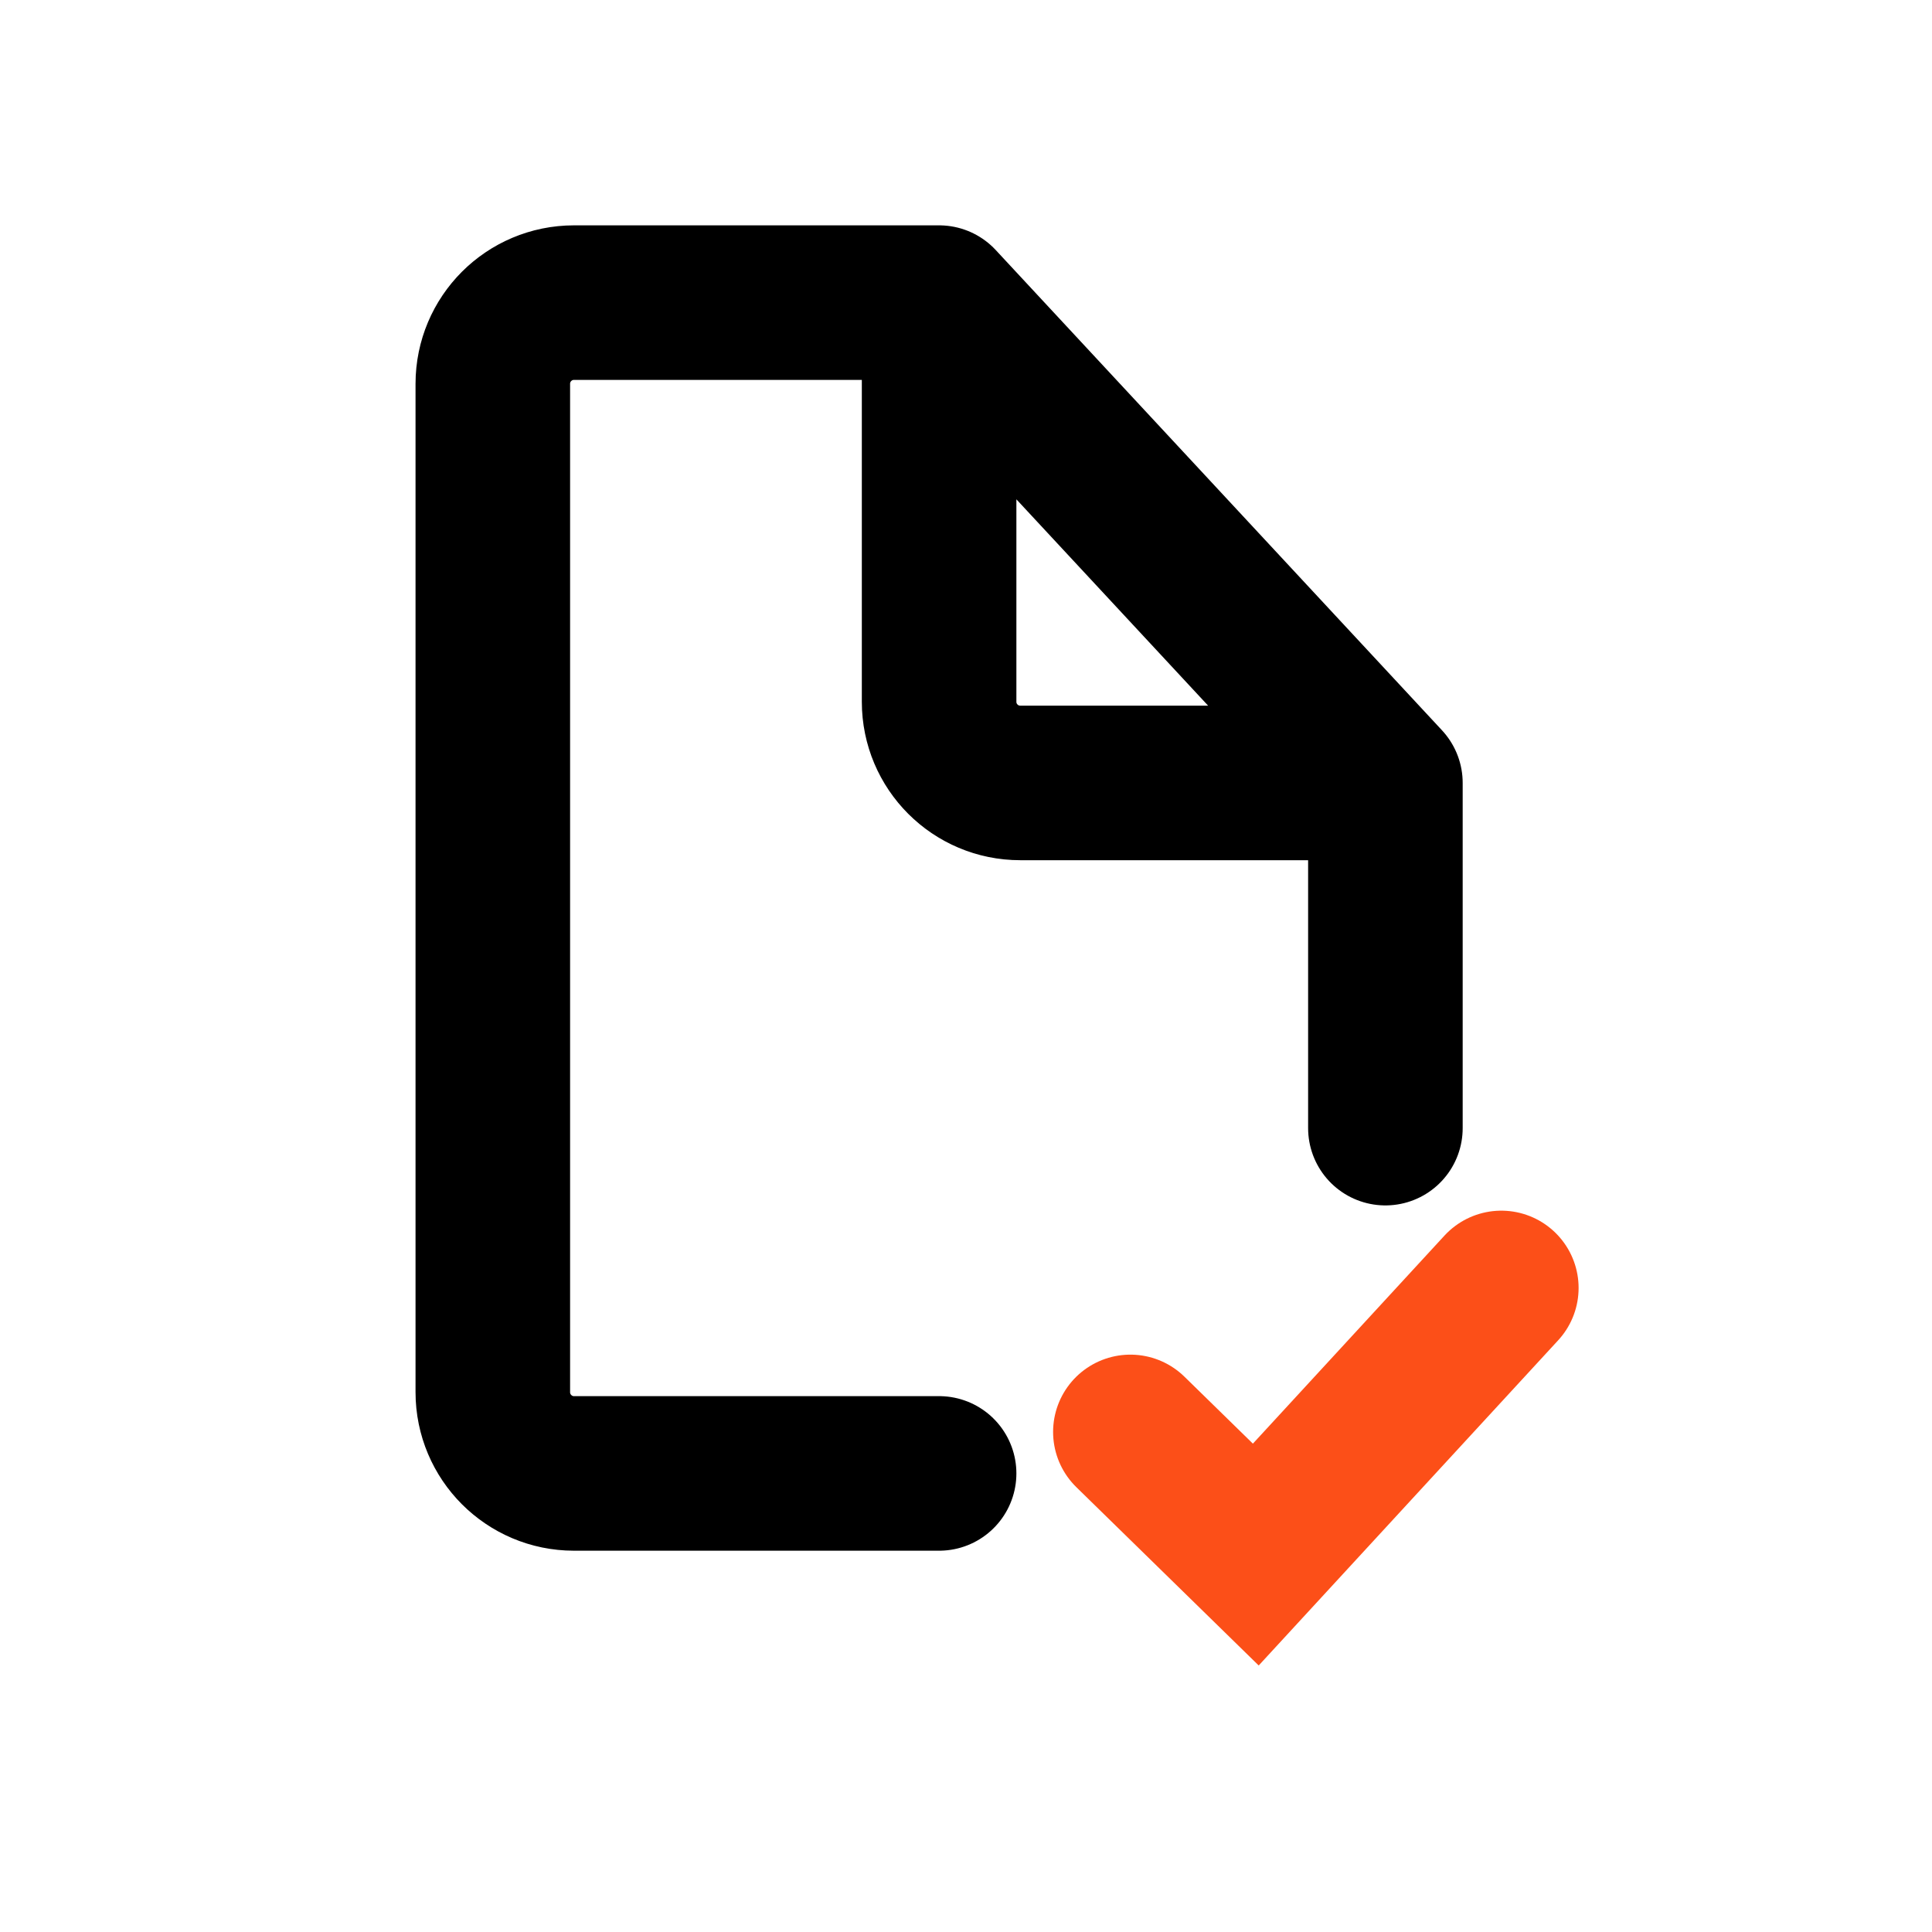
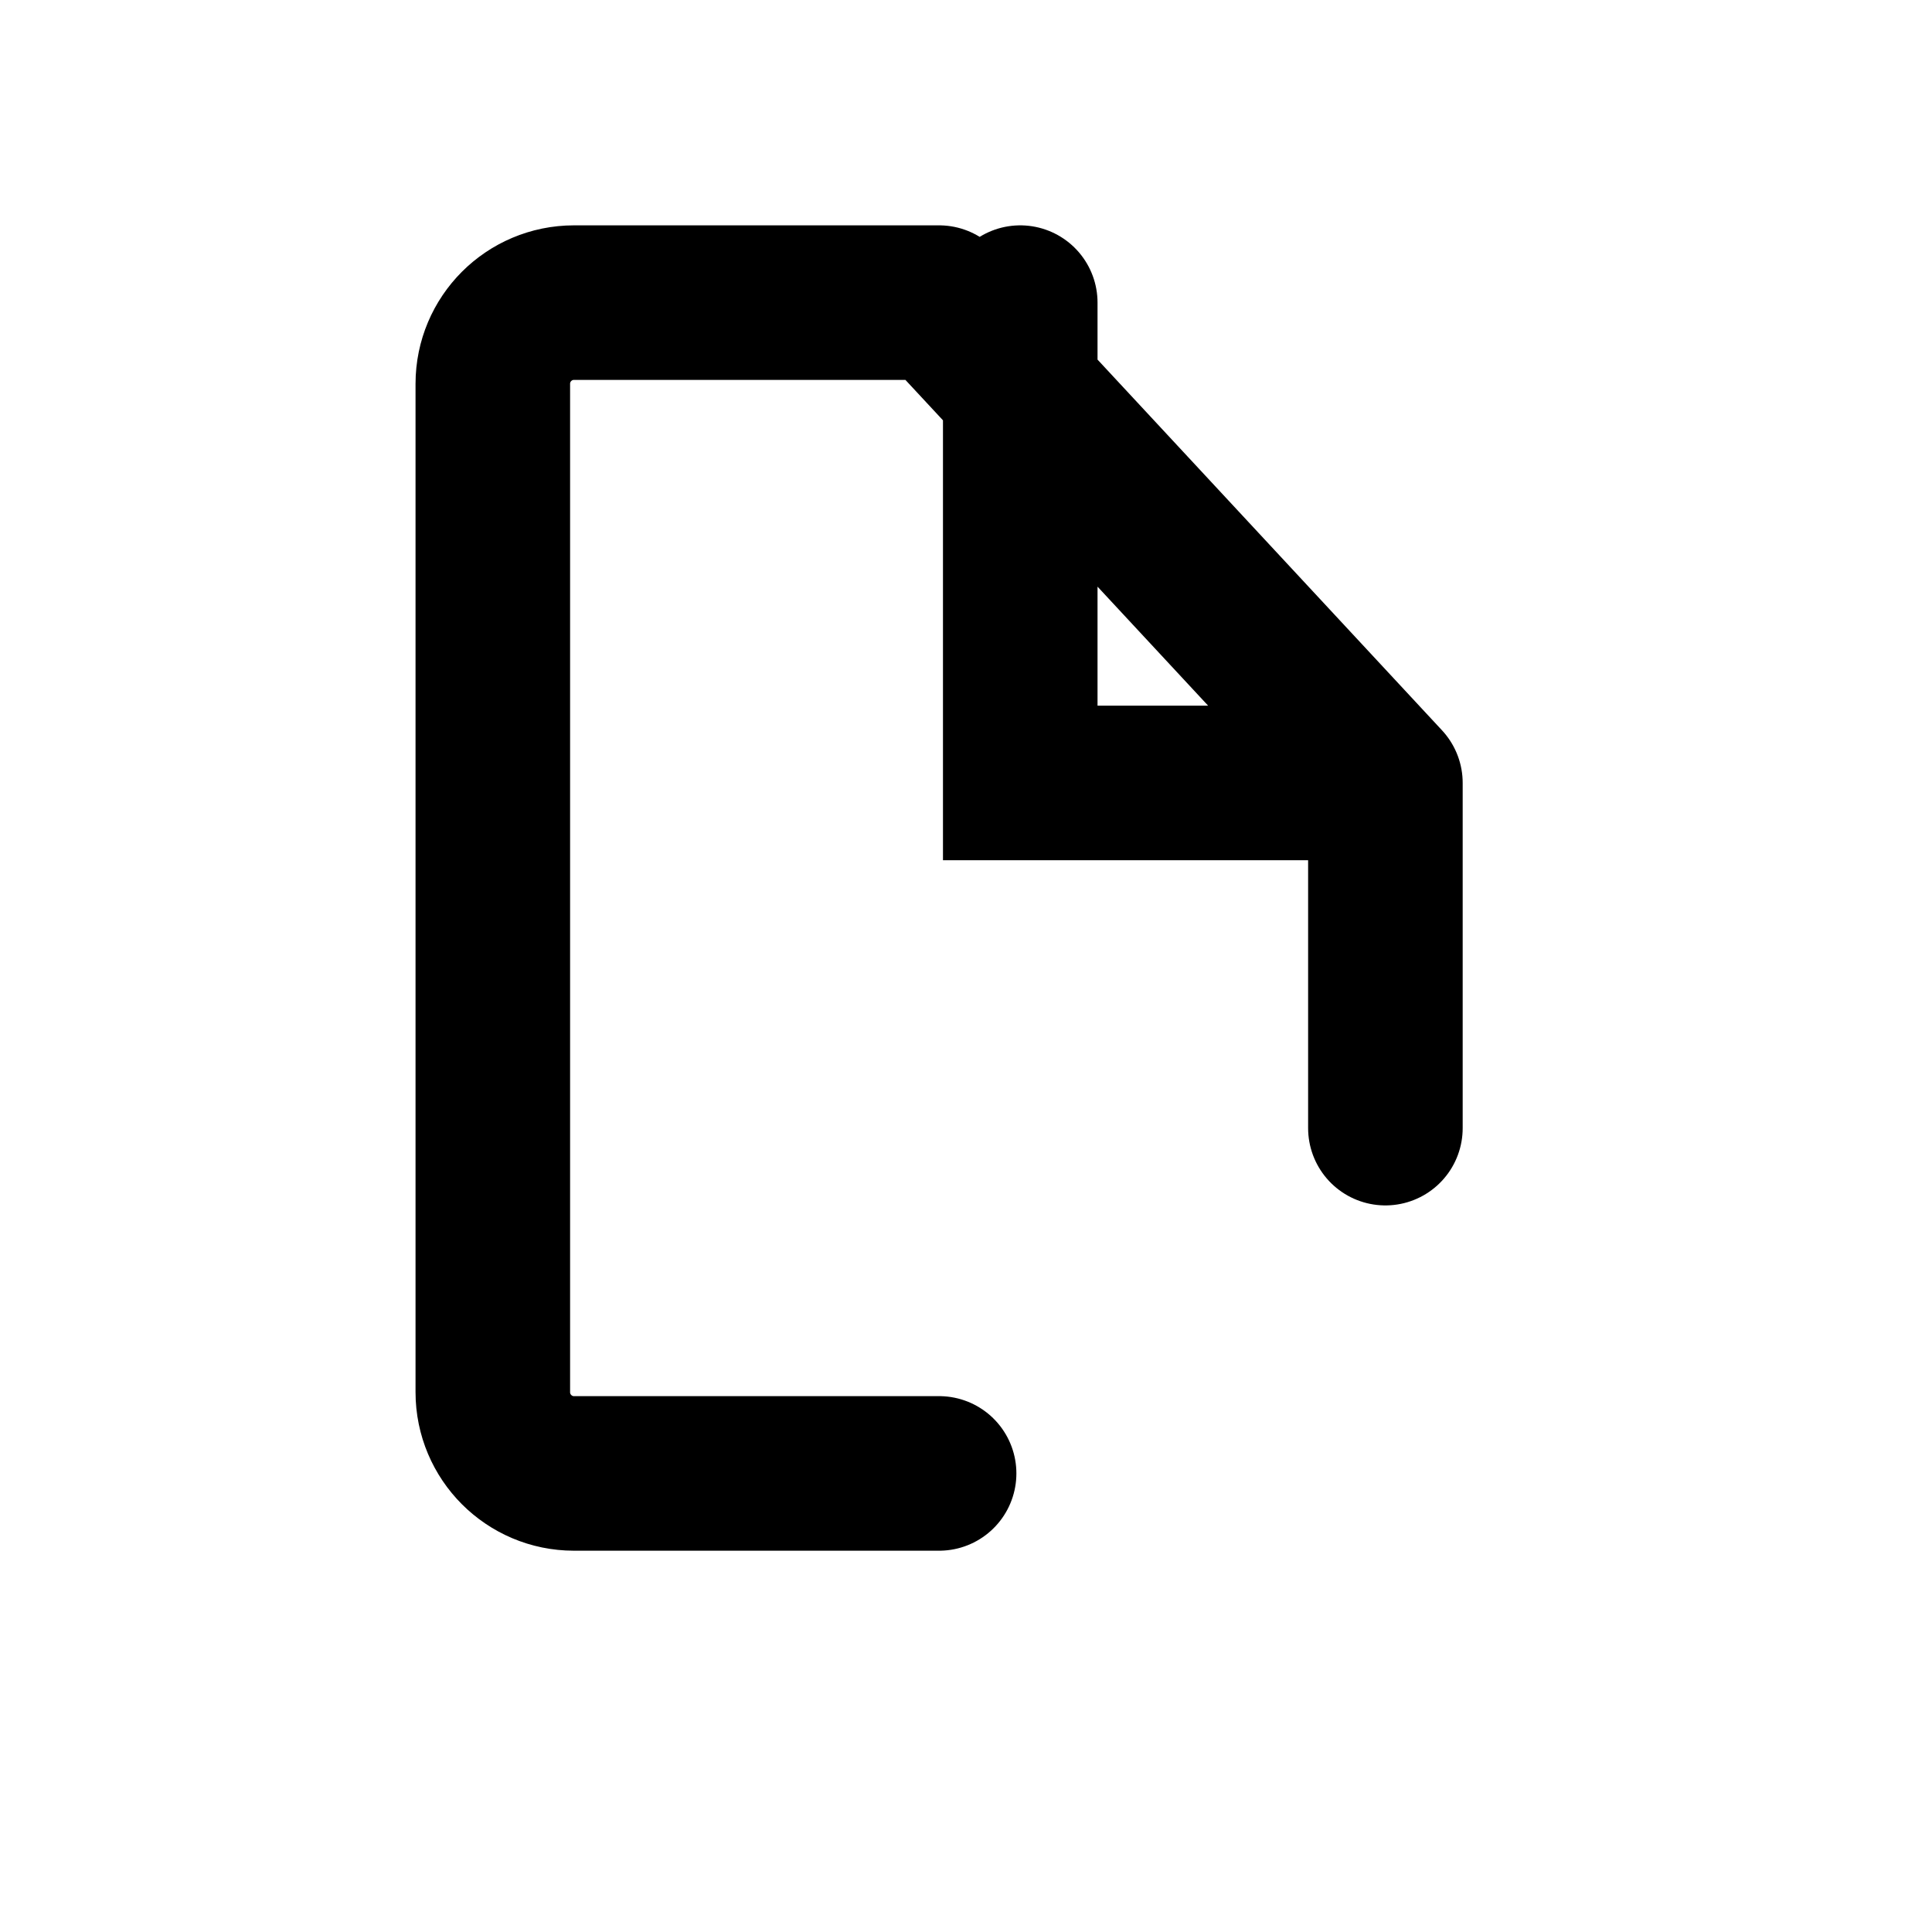
<svg xmlns="http://www.w3.org/2000/svg" width="25" height="25" viewBox="0 0 25 25" fill="none">
-   <path d="M17.927 10.131L12.152 3.916M17.927 10.131H13.202C12.622 10.131 12.152 9.661 12.152 9.081V3.916M17.927 10.131V14.598M12.152 3.916H7.427C6.847 3.916 6.377 4.386 6.377 4.966V18.015C6.377 18.595 6.847 19.066 7.427 19.066H12.152" stroke="black" stroke-width="2" stroke-linecap="round" />
-   <path d="M14.627 18.529L16.25 20.116L19.427 16.666" stroke="#FC4F18" stroke-width="2" stroke-linecap="round" />
+   <path d="M17.927 10.131L12.152 3.916M17.927 10.131H13.202V3.916M17.927 10.131V14.598M12.152 3.916H7.427C6.847 3.916 6.377 4.386 6.377 4.966V18.015C6.377 18.595 6.847 19.066 7.427 19.066H12.152" stroke="black" stroke-width="2" stroke-linecap="round" />
</svg>